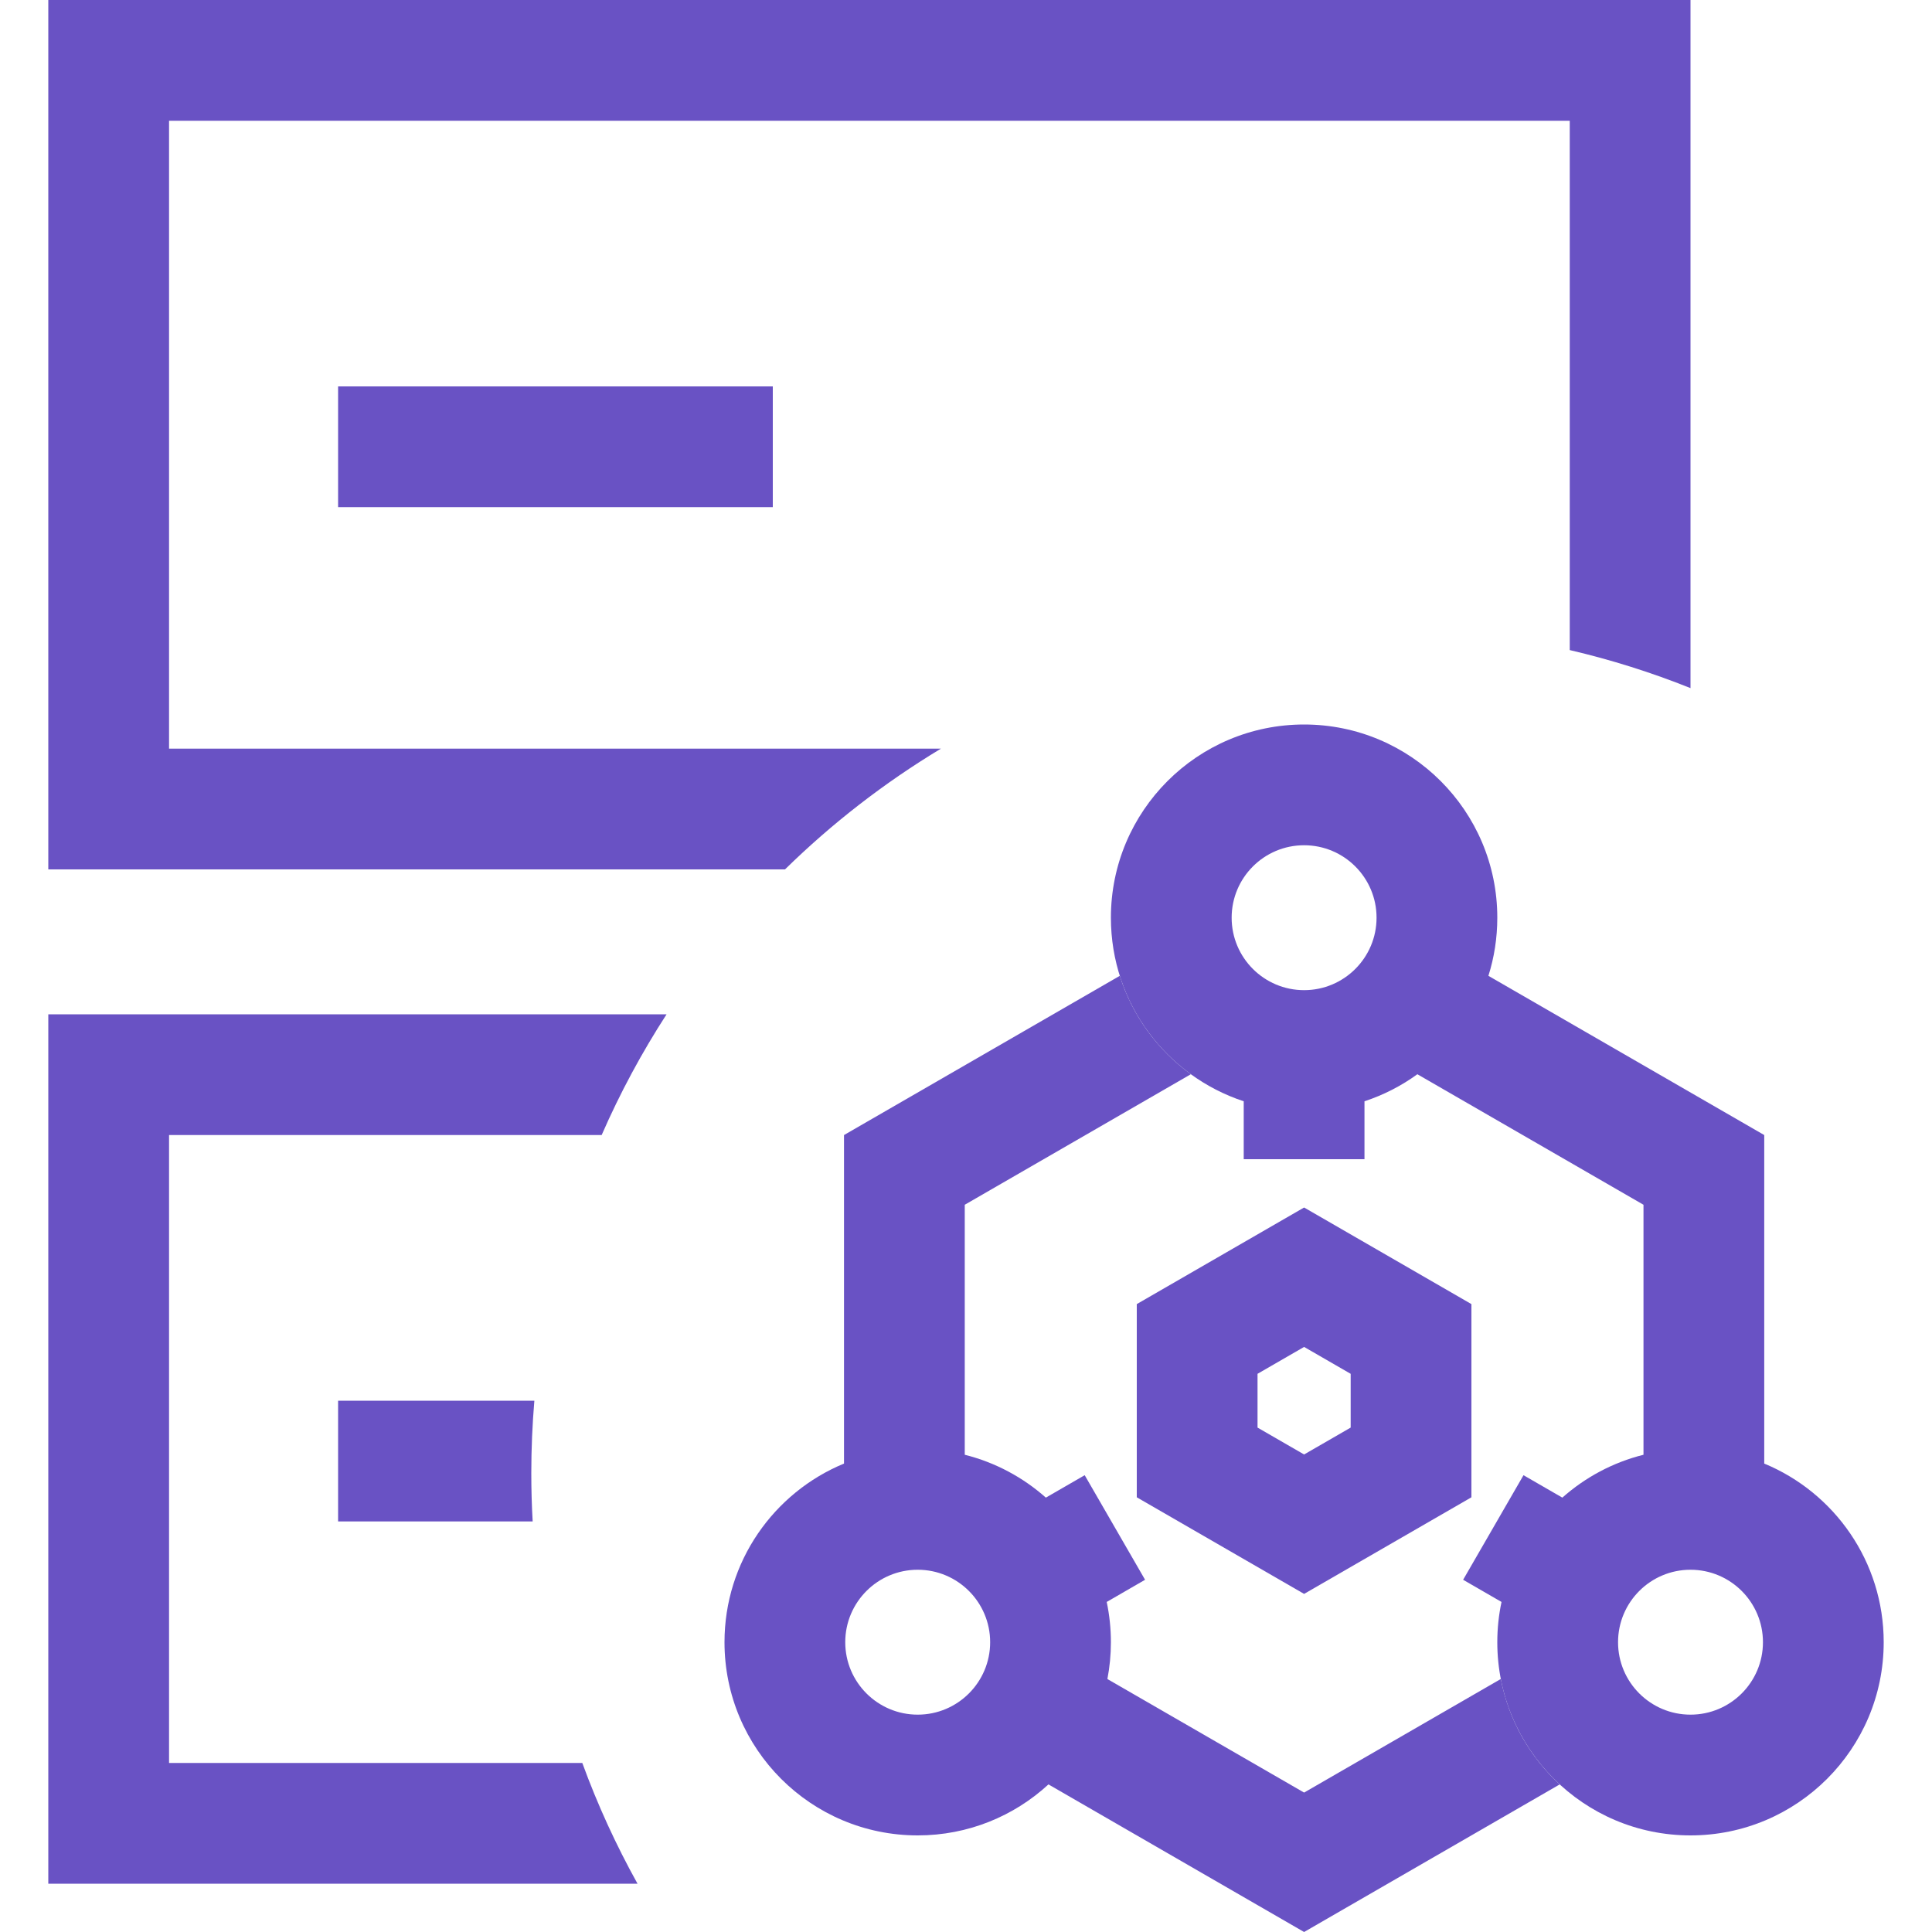
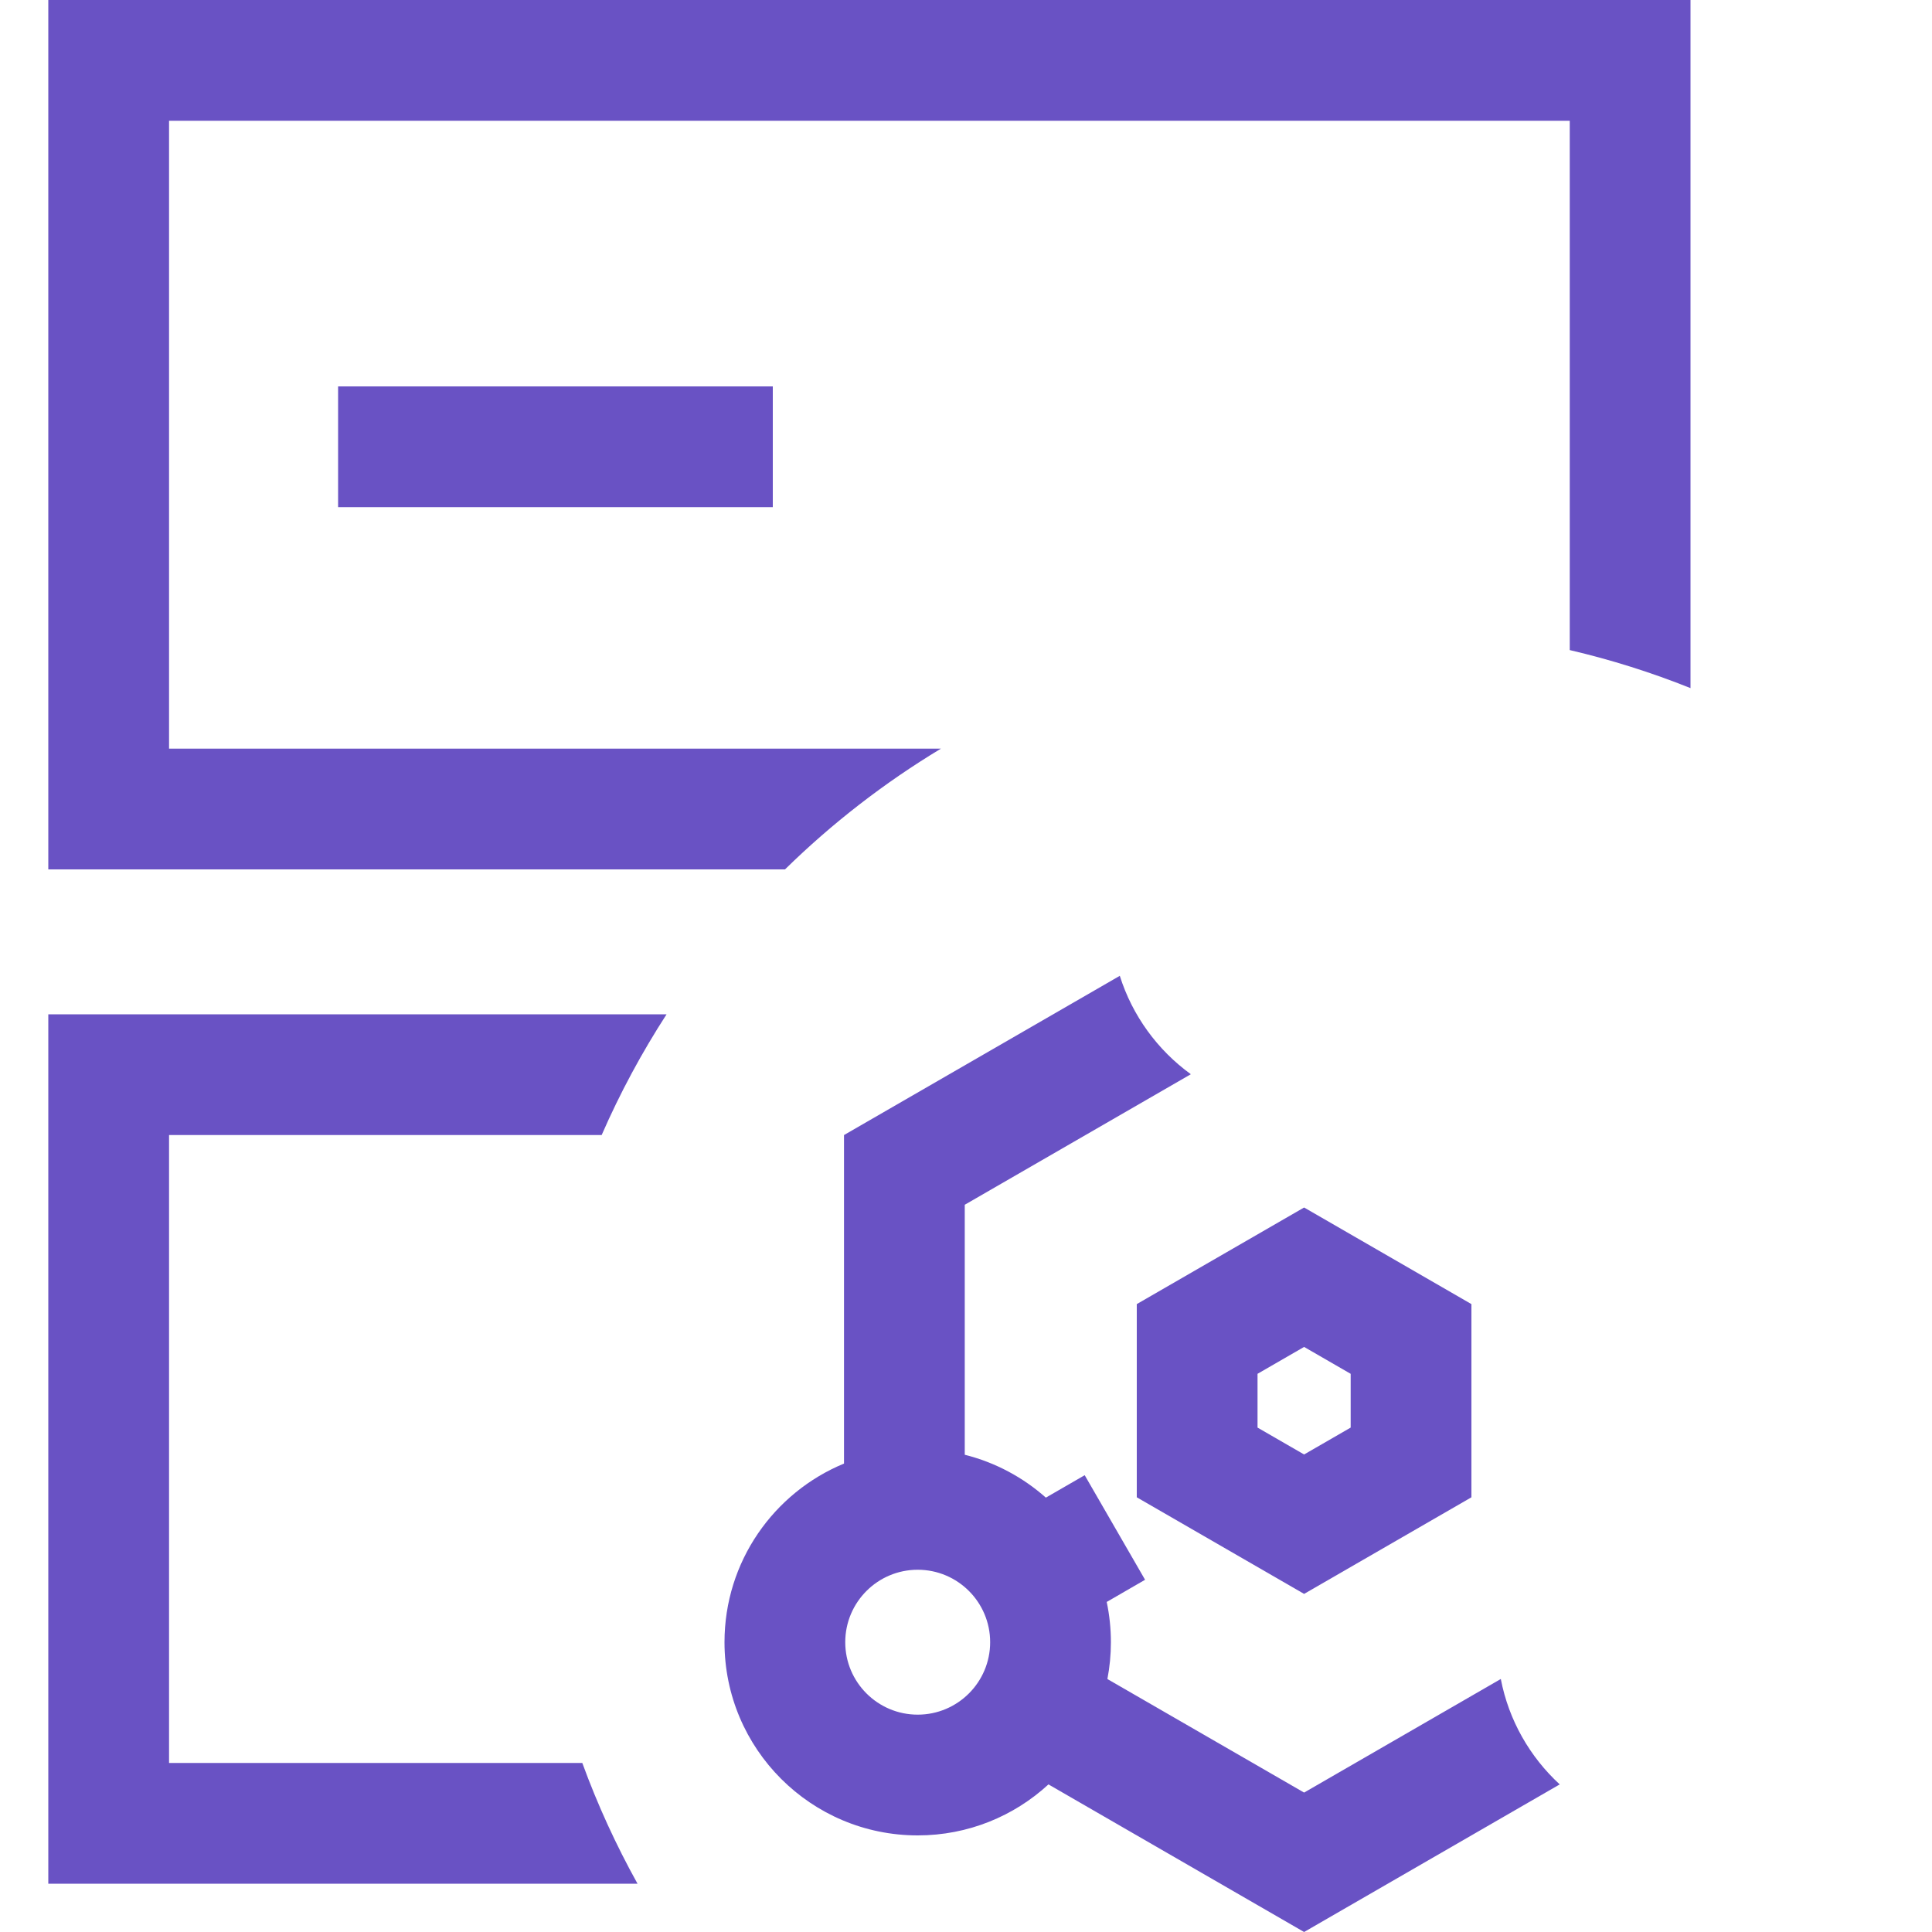
<svg xmlns="http://www.w3.org/2000/svg" width="48" height="48" viewBox="0 0 48 48" fill="none">
  <g clip-path="url(#clip0_2357_39051)">
    <path d="M4.2 3H39V16.151C40.032 16.392 41.034 16.709 42 17.096V0H1.2V21.6H19.503C20.67 20.456 21.97 19.448 23.377 18.6H4.2V3Z" fill="#6952C4" />
    <path d="M1.2 25.2H16.561C15.946 26.15 15.405 27.153 14.948 28.2H4.2V43.8H14.467C14.847 44.841 15.307 45.843 15.839 46.8H1.2V25.2Z" fill="#6952C4" />
-     <path d="M13.276 34.8H8.4V37.8H13.234C13.211 37.403 13.2 37.003 13.2 36.6C13.2 35.994 13.226 35.393 13.276 34.8Z" fill="#6952C4" />
    <path d="M8.4 9.6H19.2V12.6H8.4V9.6Z" fill="#6952C4" />
-     <path fill-rule="evenodd" clip-rule="evenodd" d="M33.9 27.361C34.375 27.205 34.818 26.977 35.214 26.689L40.832 29.932V36.143C40.072 36.333 39.384 36.704 38.816 37.208L37.851 36.651L36.351 39.249L37.305 39.8C37.236 40.122 37.2 40.457 37.2 40.8C37.2 43.451 39.349 45.6 42 45.6C44.651 45.6 46.8 43.451 46.8 40.8C46.8 38.798 45.574 37.082 43.832 36.362V28.2L36.979 24.244C37.123 23.788 37.2 23.303 37.2 22.8C37.2 20.149 35.051 18 32.4 18C29.749 18 27.6 20.149 27.6 22.8C27.6 24.927 28.984 26.731 30.9 27.361V28.8H33.9V27.361ZM32.4 24.6C33.394 24.6 34.2 23.794 34.2 22.8C34.2 21.806 33.394 21 32.4 21C31.406 21 30.6 21.806 30.6 22.8C30.6 23.794 31.406 24.6 32.4 24.6ZM42 42.6C42.994 42.6 43.8 41.794 43.8 40.8C43.8 39.806 42.994 39 42 39C41.006 39 40.2 39.806 40.2 40.8C40.2 41.794 41.006 42.6 42 42.6Z" fill="#6952C4" />
    <path fill-rule="evenodd" clip-rule="evenodd" d="M37.287 41.714C37.485 42.742 38.011 43.652 38.751 44.333L32.4 48L26.049 44.333C25.194 45.12 24.053 45.6 22.8 45.6C20.149 45.6 18 43.451 18 40.8C18 38.798 19.226 37.082 20.969 36.362V28.2L27.821 24.244C28.134 25.237 28.761 26.091 29.586 26.689L23.969 29.932V36.143C24.728 36.333 25.416 36.704 25.984 37.208L26.949 36.651L28.449 39.249L27.496 39.8C27.564 40.122 27.6 40.457 27.6 40.8C27.6 41.113 27.57 41.418 27.513 41.715L32.4 44.536L37.287 41.714ZM24.6 40.8C24.6 41.794 23.794 42.6 22.8 42.6C21.806 42.6 21 41.794 21 40.8C21 39.806 21.806 39 22.8 39C23.794 39 24.6 39.806 24.6 40.8Z" fill="#6952C4" />
    <path fill-rule="evenodd" clip-rule="evenodd" d="M32.4 39.6L36.557 37.2V32.4L32.4 30L28.243 32.4V37.2L32.4 39.6ZM32.4 33.464L31.243 34.132V35.468L32.4 36.136L33.557 35.468V34.132L32.4 33.464Z" fill="#6952C4" />
  </g>
  <defs>
    <clipPath id="clip0_2357_39051">
      <rect width="48" height="48" fill="white" />
    </clipPath>
  </defs>
</svg>